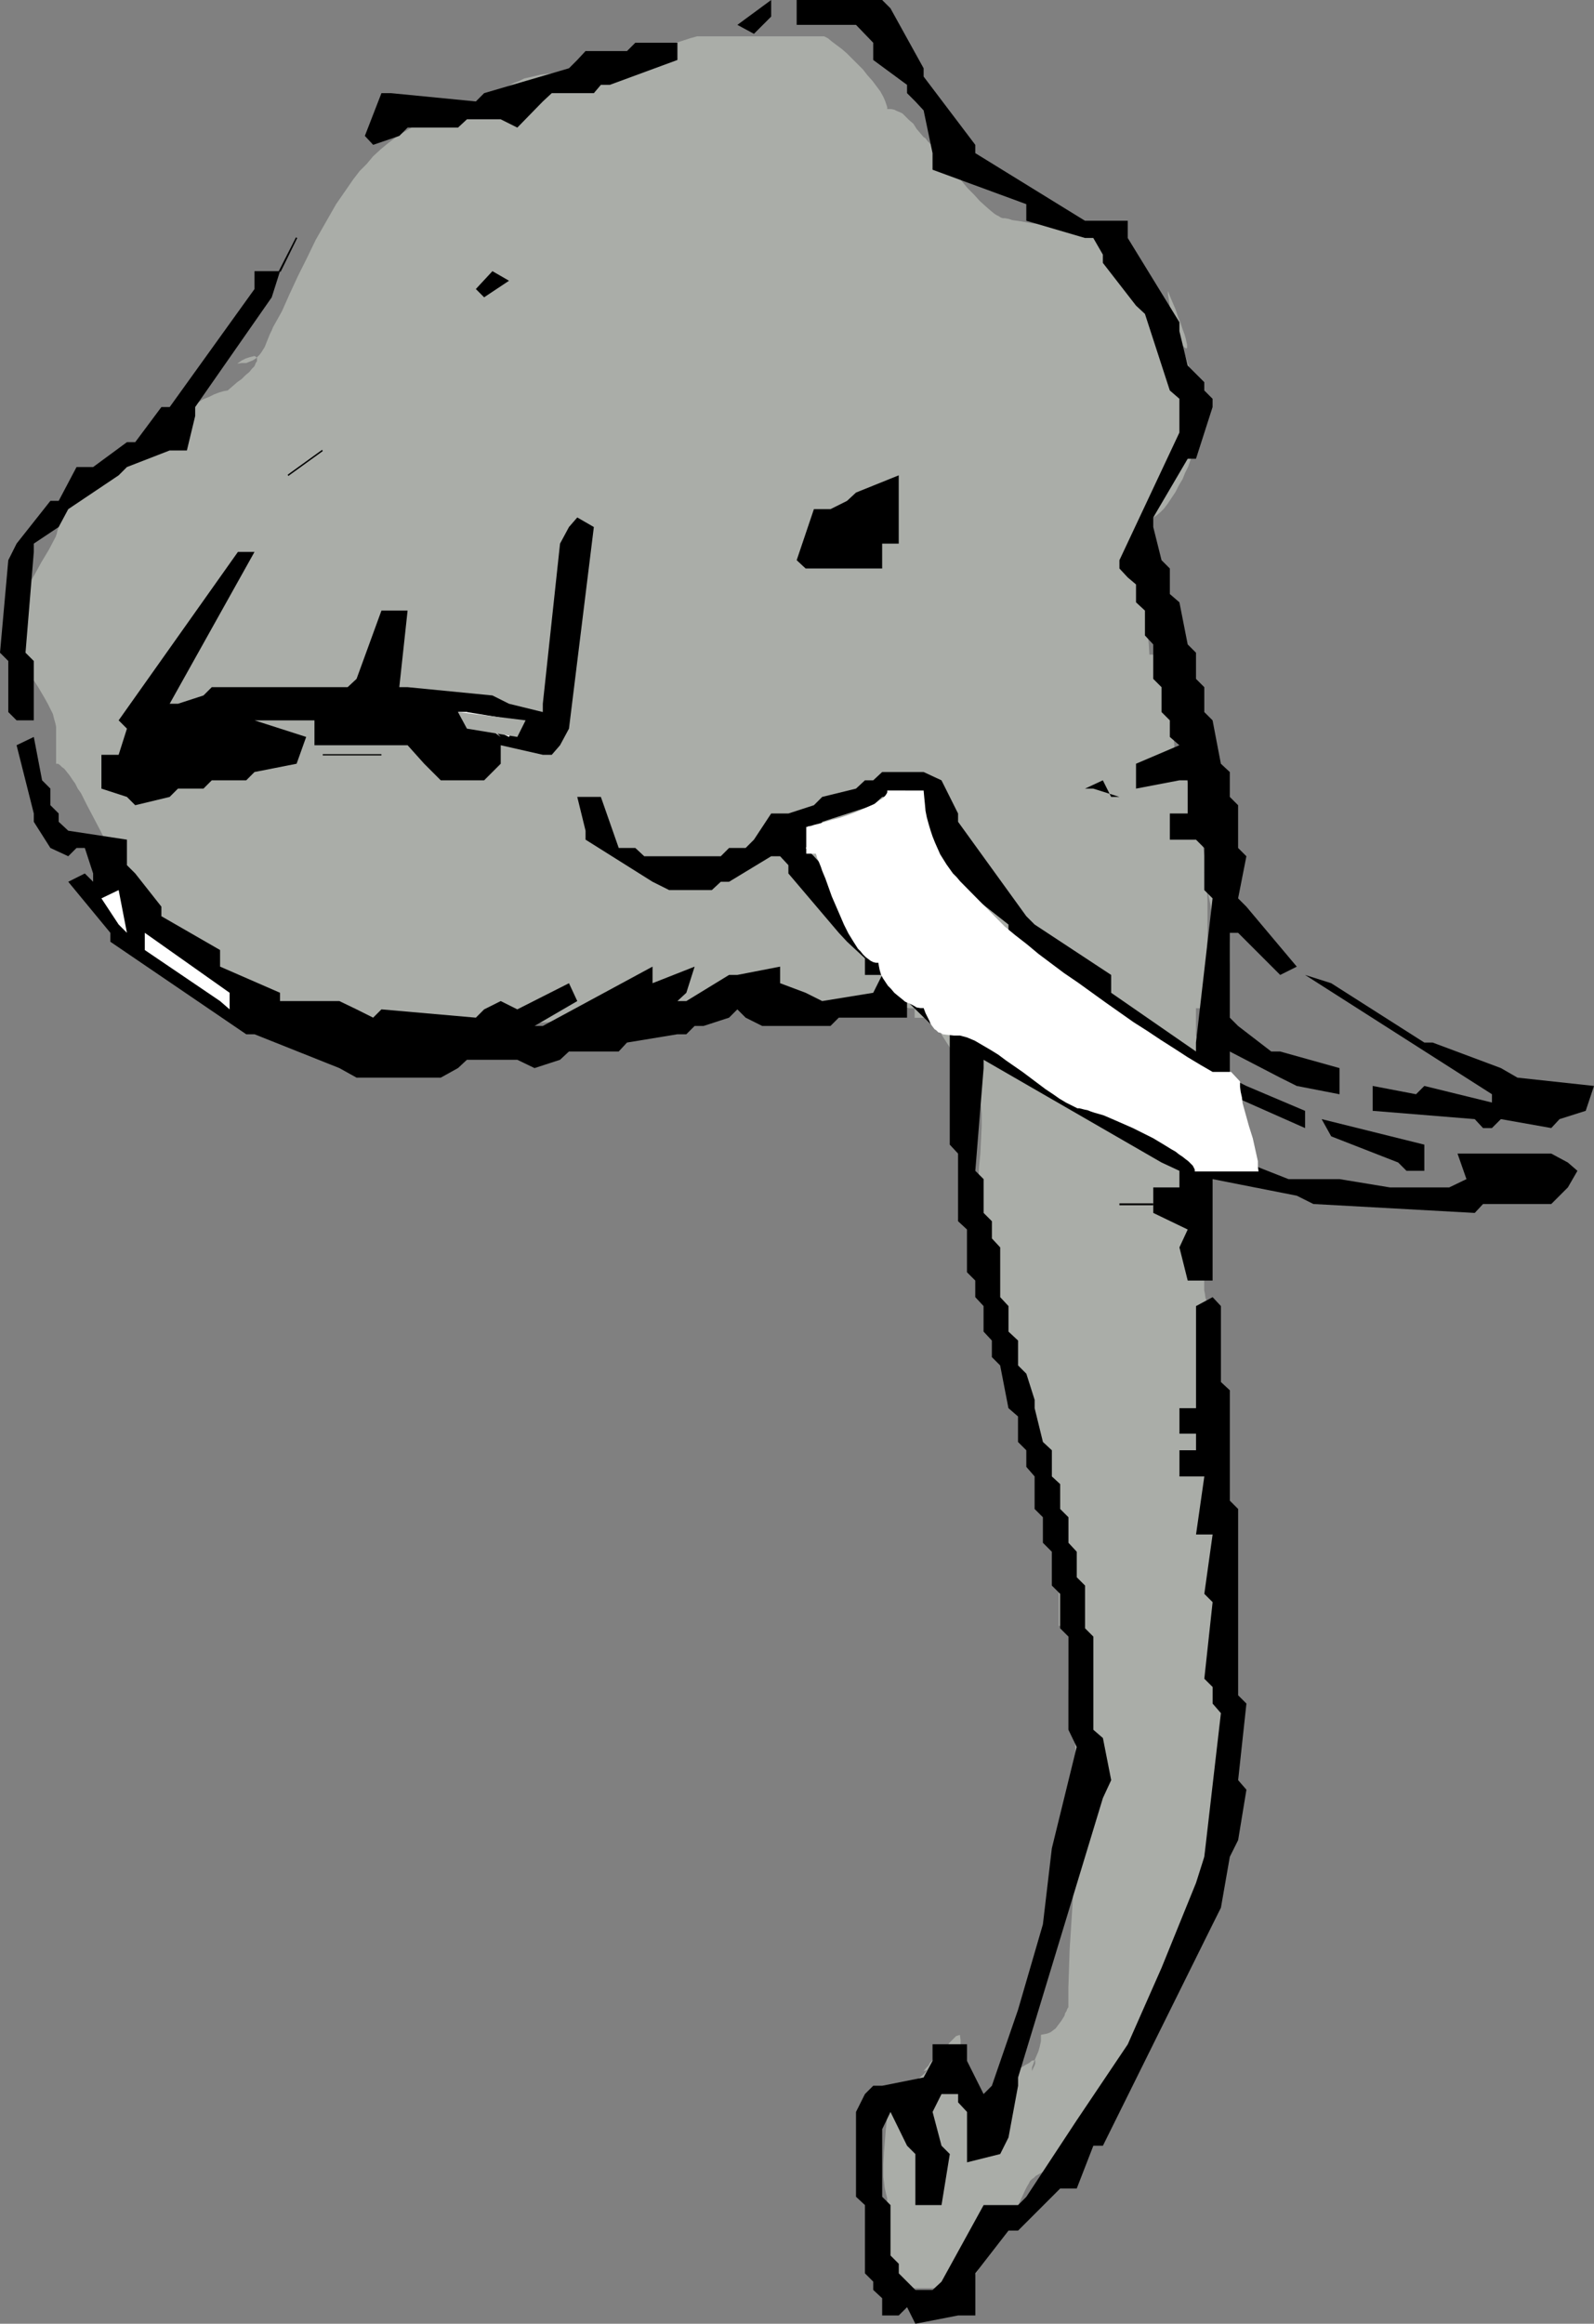
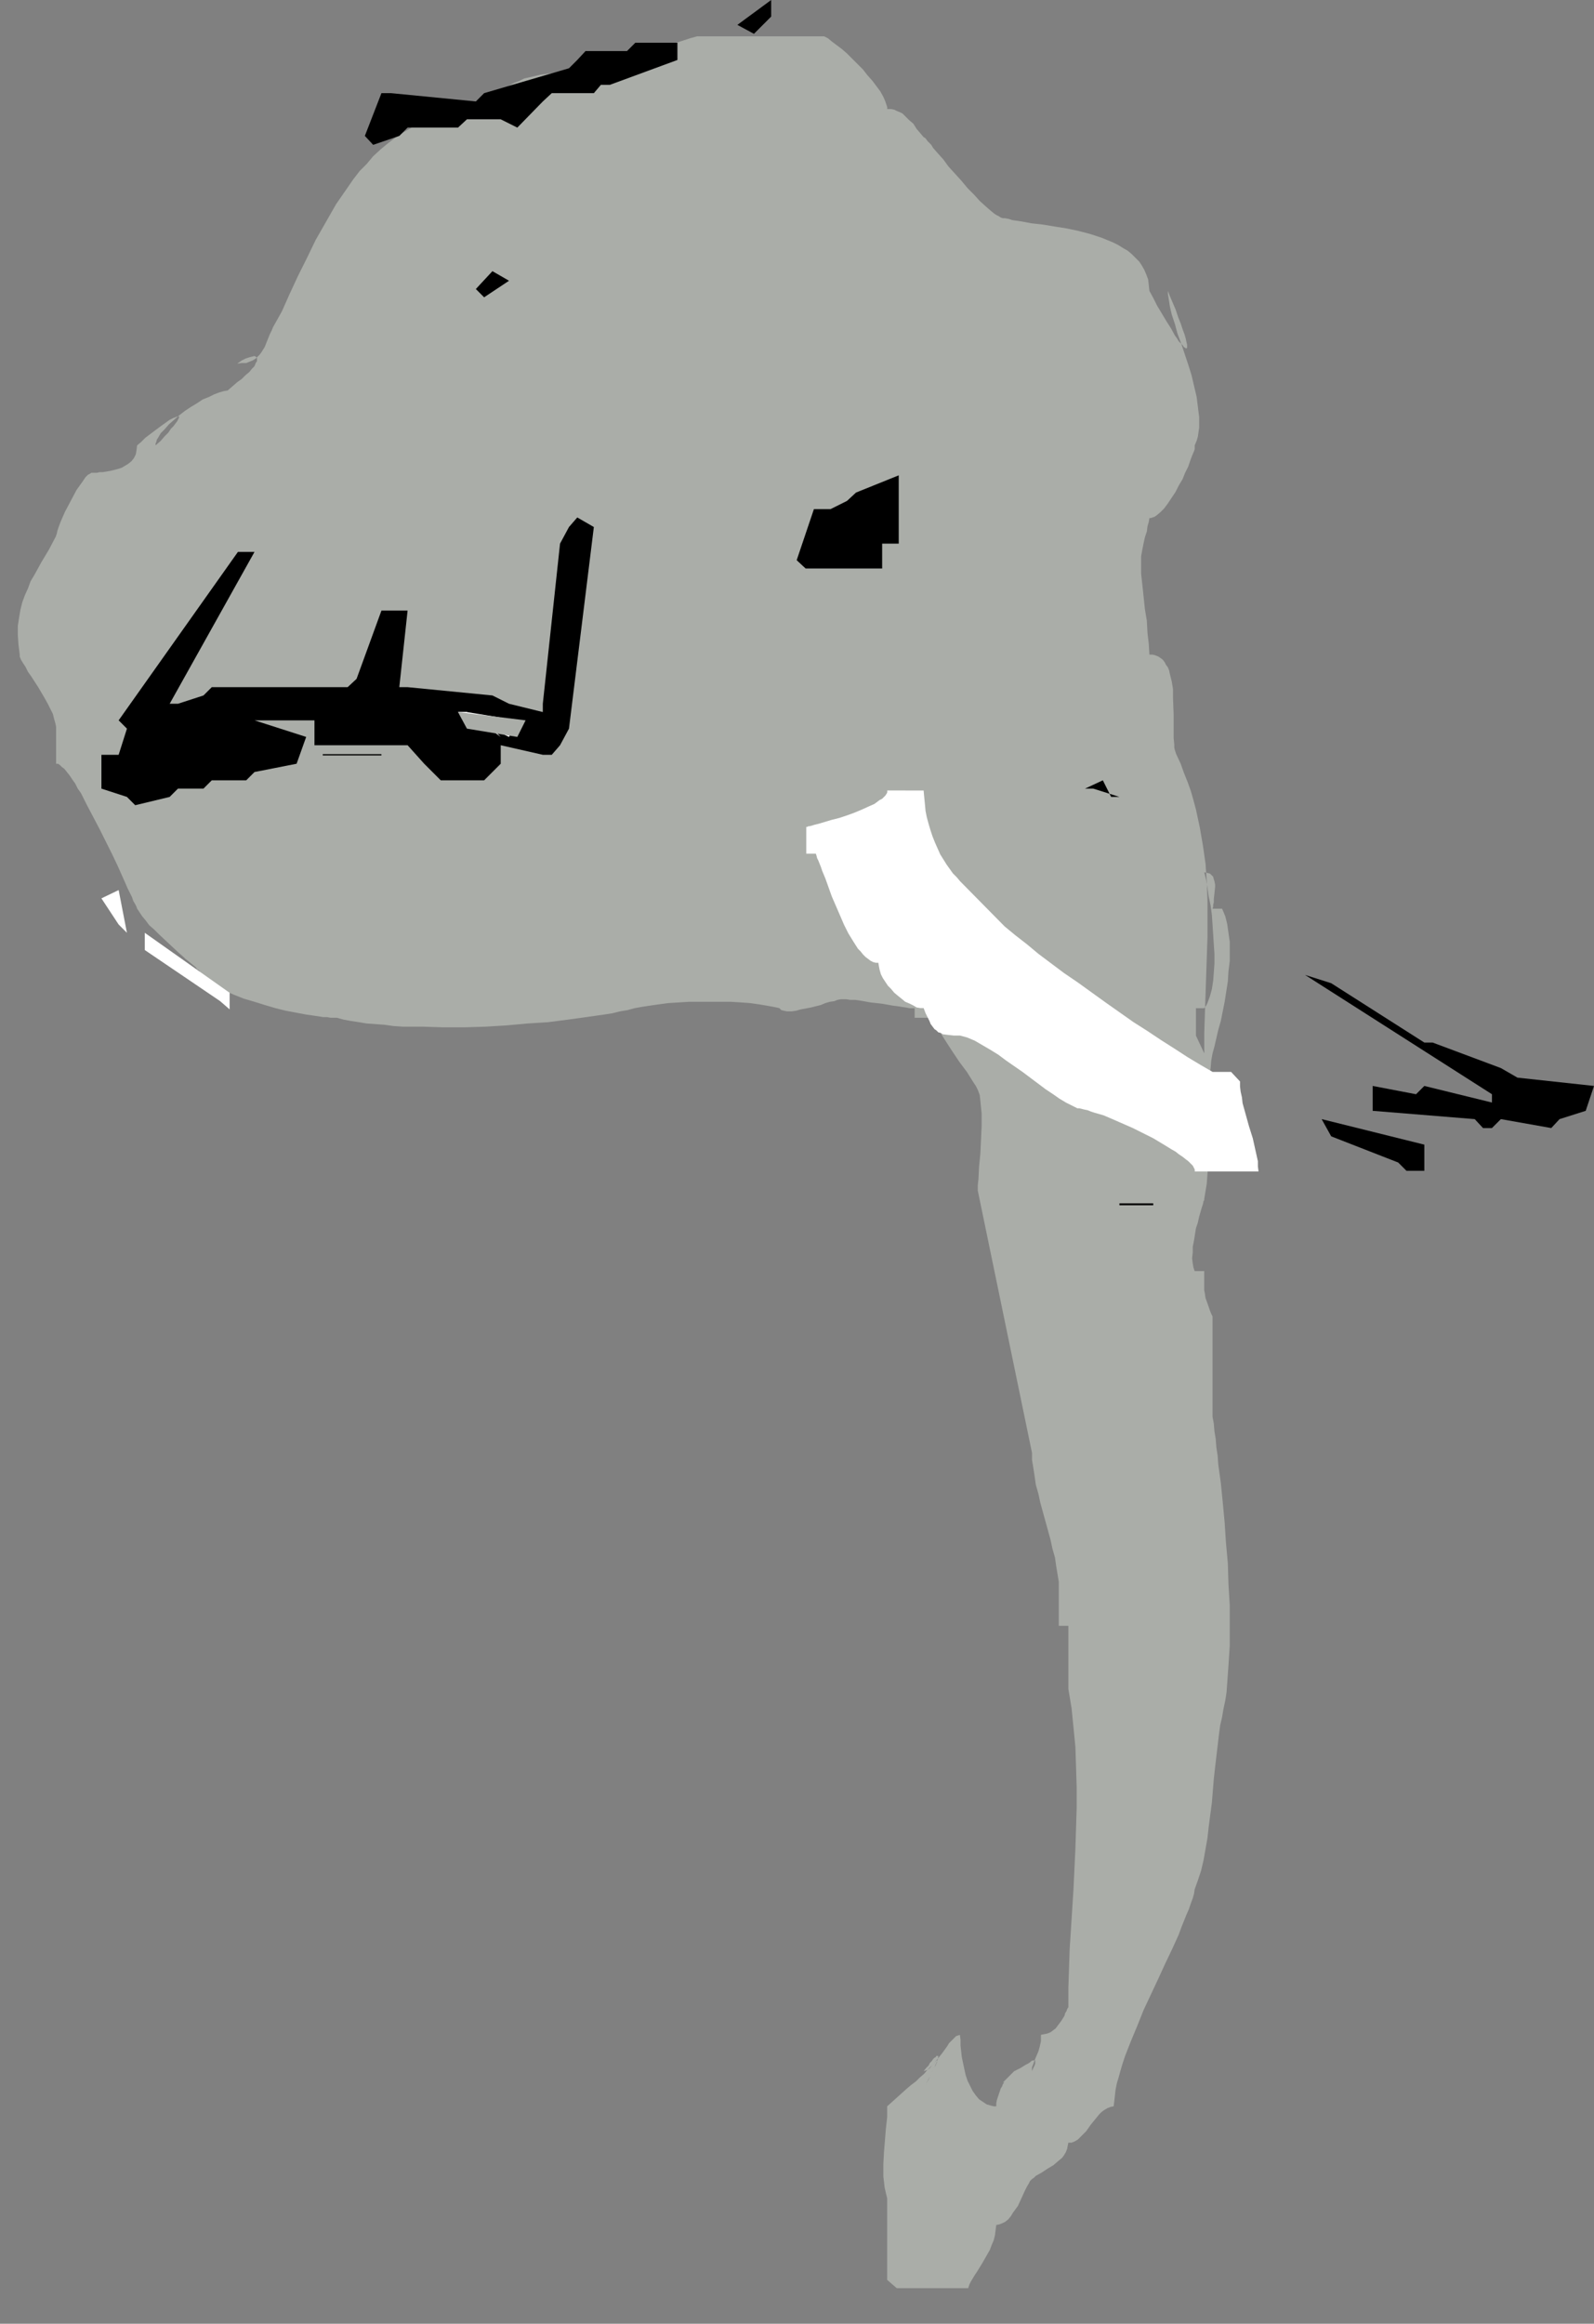
<svg xmlns="http://www.w3.org/2000/svg" xmlns:ns1="http://sodipodi.sourceforge.net/DTD/sodipodi-0.dtd" xmlns:ns2="http://www.inkscape.org/namespaces/inkscape" version="1.0" width="106.839mm" height="155.711mm" id="svg21" ns1:docname="Elephant 06.wmf">
  <rect width="100%" height="100%" fill="#808080" stroke="none" />
  <ns1:namedview id="namedview21" pagecolor="#ffffff" bordercolor="#000000" borderopacity="0.25" ns2:showpageshadow="2" ns2:pageopacity="0.0" ns2:pagecheckerboard="0" ns2:deskcolor="#d1d1d1" ns2:document-units="mm" />
  <defs id="defs1">
    <pattern id="WMFhbasepattern" patternUnits="userSpaceOnUse" width="6" height="6" x="0" y="0" />
  </defs>
  <path style="fill:#aaada8;fill-opacity:1;fill-rule:evenodd;stroke:none" d="m 305.073,266.787 v -5.171 l 0.162,-5.009 0.162,-4.848 0.162,-4.848 0.323,-9.534 v -4.686 -4.686 l -0.162,-4.525 -0.323,-4.686 -0.646,-4.525 -0.808,-4.686 -0.97,-4.525 -0.646,-2.424 -0.646,-2.262 -0.808,-2.262 -0.97,-2.424 -0.808,-2.262 -1.131,-2.424 -0.162,-0.485 -0.162,-0.485 -0.162,-0.646 v -0.808 l -0.162,-1.616 v -1.778 -4.201 l -0.162,-4.201 v -2.262 l -0.323,-1.939 -0.485,-1.939 -0.162,-0.808 -0.323,-0.808 -0.485,-0.646 -0.323,-0.646 -0.485,-0.646 -0.646,-0.485 -0.485,-0.323 -0.808,-0.323 -0.646,-0.162 h -0.808 l -0.162,-2.747 -0.323,-2.747 -0.162,-3.07 -0.485,-2.909 -0.646,-6.14 -0.323,-2.909 v -2.747 -1.616 l 0.323,-1.778 0.323,-1.616 0.323,-1.454 0.485,-1.454 0.162,-1.293 0.323,-1.131 0.162,-0.97 h 0.323 l 0.485,-0.162 0.485,-0.162 0.485,-0.323 0.97,-0.808 0.97,-0.97 0.97,-1.293 0.97,-1.454 0.97,-1.454 0.808,-1.616 0.97,-1.616 0.646,-1.616 0.808,-1.616 0.485,-1.454 0.485,-1.293 0.485,-1.131 0.162,-0.485 v -0.323 -0.323 -0.323 l 0.485,-1.131 0.323,-1.131 0.162,-1.131 0.162,-1.131 v -1.293 -1.293 l -0.323,-2.585 -0.323,-2.585 -0.646,-2.747 -0.646,-2.747 -0.808,-2.585 -1.777,-5.333 -0.97,-2.585 -0.646,-2.424 -0.808,-2.424 -0.485,-2.101 -0.323,-2.101 -0.162,-0.97 V 73.686 l 0.485,1.293 0.485,1.131 0.485,1.131 0.485,1.131 0.646,1.939 0.646,1.616 0.485,1.454 0.485,1.293 0.323,1.131 0.162,0.808 0.162,0.646 v 0.485 0.323 l -0.162,0.162 h -0.162 l -0.162,-0.162 -0.323,-0.162 -0.323,-0.485 -0.485,-0.485 -0.485,-0.485 -0.485,-0.808 -0.485,-0.646 -0.97,-1.778 -1.131,-1.778 -2.424,-4.04 -0.97,-1.939 -0.97,-1.778 -0.162,-1.454 -0.162,-1.454 -0.485,-1.293 -0.485,-1.131 -0.646,-1.131 -0.646,-0.97 -0.97,-0.97 -0.97,-0.97 -0.97,-0.808 -1.131,-0.646 -1.293,-0.808 -1.293,-0.646 -2.747,-1.131 -2.909,-0.97 -3.07,-0.808 -3.07,-0.646 -3.07,-0.485 -2.909,-0.485 -2.909,-0.323 -2.585,-0.485 -1.131,-0.162 -1.131,-0.162 -0.97,-0.323 -0.97,-0.162 h -0.485 l -0.485,-0.162 -0.485,-0.323 -0.646,-0.323 -0.485,-0.323 -0.808,-0.646 -1.293,-1.131 -1.616,-1.454 -1.454,-1.616 -1.616,-1.616 -1.616,-1.939 -3.232,-3.555 -1.293,-1.778 -1.454,-1.616 -1.131,-1.293 -0.485,-0.808 -0.485,-0.485 -0.485,-0.485 -0.323,-0.485 -0.323,-0.323 -0.323,-0.162 -0.808,-0.97 -0.97,-1.131 -0.808,-1.293 -1.131,-0.97 -1.131,-1.131 -0.485,-0.485 -0.646,-0.323 -0.808,-0.323 -0.646,-0.323 -0.808,-0.162 h -0.97 v -0.485 l -0.162,-0.485 -0.323,-0.97 -0.485,-1.131 -0.808,-1.454 -0.97,-1.293 -0.97,-1.293 -1.293,-1.454 -1.131,-1.454 -2.747,-2.747 -1.293,-1.293 -1.293,-1.131 -1.293,-0.97 -1.293,-0.97 -0.97,-0.808 -0.97,-0.485 h -32.156 l -1.777,0.485 -1.939,0.646 -2.101,0.646 -2.262,0.646 -2.424,0.808 -2.424,0.808 -5.009,1.454 -4.848,1.454 -2.262,0.646 -2.262,0.485 -1.939,0.485 -1.939,0.323 -1.616,0.162 -0.808,0.162 h -0.646 -1.293 l -1.293,0.162 -2.747,0.323 -2.747,0.646 -1.454,0.323 -1.293,0.646 -1.293,0.485 -1.131,0.646 -1.131,0.808 -1.131,0.808 -0.808,0.97 -0.808,0.97 -0.808,1.131 -0.485,1.293 -3.07,0.162 -3.07,0.162 -2.747,0.485 -2.747,0.646 -2.585,0.808 -2.585,1.131 -2.262,0.97 -2.262,1.293 -2.262,1.454 -1.939,1.454 -1.939,1.616 -1.939,1.778 -1.616,1.939 -1.777,1.778 -1.616,2.101 -1.454,2.101 -1.454,2.101 -1.454,2.101 -2.585,4.525 -2.585,4.525 -2.262,4.686 -2.262,4.525 -2.101,4.525 -1.939,4.363 -2.262,4.04 -0.323,0.808 -0.485,0.97 -0.646,1.616 -0.646,1.616 -0.808,1.293 -0.485,0.646 -0.485,0.485 -0.485,0.485 -0.808,0.485 -0.808,0.323 -0.808,0.323 h -1.131 l -1.131,0.162 1.131,-0.808 0.97,-0.485 0.97,-0.323 0.646,-0.162 0.646,-0.162 0.323,0.162 0.323,0.323 v 0.323 0.485 l -0.323,0.485 -0.323,0.808 -0.646,0.646 -0.646,0.808 -0.97,0.808 -0.97,0.97 -1.131,0.808 -2.424,2.101 -0.97,0.162 -1.131,0.323 -1.293,0.485 -1.293,0.646 -1.616,0.646 -1.454,0.97 -1.616,0.97 -1.454,0.97 -1.454,1.131 -1.293,1.131 -1.293,1.131 -1.131,1.293 -0.97,0.97 -0.646,1.131 -0.323,0.485 -0.162,0.646 -0.162,0.323 v 0.485 l 1.293,-1.131 0.97,-1.131 0.97,-0.97 0.646,-0.97 0.646,-0.646 0.485,-0.646 0.485,-0.646 0.162,-0.323 0.162,-0.323 0.162,-0.323 V 105.519 h -0.162 -0.162 -0.323 l -0.323,0.162 -0.485,0.162 -0.97,0.485 -1.131,0.808 -1.131,0.808 -1.293,0.97 -2.585,1.939 -1.131,1.131 -0.97,0.808 -0.162,1.293 -0.162,0.97 -0.485,0.97 -0.646,0.808 -0.808,0.646 -0.808,0.485 -0.808,0.485 -0.97,0.323 -1.939,0.485 -1.939,0.323 h -0.808 l -0.646,0.162 h -1.131 -0.323 l -0.162,0.162 -0.646,0.323 -0.646,0.646 -0.646,0.97 -0.808,1.131 -0.808,1.131 -1.454,2.747 -1.454,2.747 -0.646,1.454 -0.485,1.131 -0.485,1.293 -0.323,0.97 -0.162,0.808 -0.162,0.323 v 0.162 l -1.777,3.393 -1.939,3.232 -1.777,3.232 -0.97,1.616 -0.646,1.778 -0.808,1.778 -0.646,1.778 -0.485,1.939 -0.323,1.939 -0.323,2.101 v 2.262 l 0.162,2.424 0.323,2.585 v 0.485 l 0.323,0.808 0.485,0.808 0.646,0.97 0.646,1.293 0.808,1.131 1.777,2.747 1.616,2.747 0.808,1.454 0.646,1.293 0.646,1.293 0.323,1.293 0.323,1.131 0.162,0.808 v 9.372 h 0.485 l 0.485,0.323 0.485,0.485 0.646,0.485 0.646,0.808 0.646,0.808 0.646,0.97 0.808,1.131 0.646,1.293 0.808,1.131 1.454,2.909 1.616,3.07 1.616,3.07 3.232,6.464 1.454,3.07 0.646,1.454 0.646,1.454 0.646,1.454 0.485,1.131 0.646,1.293 0.485,0.97 0.323,0.97 0.485,0.808 0.323,0.646 0.162,0.485 0.646,0.97 0.646,0.97 0.808,0.97 0.97,1.293 1.293,1.131 1.131,1.131 2.585,2.424 2.424,2.262 1.293,1.131 0.485,0.485 0.646,0.485 0.97,0.808 0.97,0.808 0.323,0.485 0.323,0.162 0.323,0.323 0.162,0.323 0.485,0.646 0.646,0.485 0.646,0.646 0.808,0.646 0.808,0.485 0.97,0.646 1.939,1.131 2.262,0.97 2.424,0.97 2.747,0.808 2.585,0.808 2.747,0.808 2.585,0.646 2.585,0.485 2.585,0.485 2.262,0.323 2.101,0.323 h 0.97 l 0.808,0.162 h 0.808 0.808 l 1.777,0.485 1.777,0.323 2.101,0.323 1.939,0.323 2.262,0.162 2.262,0.162 2.262,0.323 2.424,0.162 h 5.009 l 5.171,0.162 h 5.332 l 5.332,-0.162 5.332,-0.323 5.332,-0.485 5.171,-0.323 5.009,-0.646 4.686,-0.646 2.262,-0.323 2.262,-0.323 2.101,-0.323 1.939,-0.485 1.939,-0.323 1.777,-0.485 1.777,-0.323 2.101,-0.323 2.262,-0.323 2.424,-0.323 2.585,-0.162 2.585,-0.162 h 5.494 2.585 2.585 l 2.585,0.162 2.262,0.162 2.262,0.323 1.939,0.323 1.777,0.323 0.808,0.162 0.646,0.162 0.485,0.485 0.646,0.162 0.808,0.162 h 1.131 l 1.131,-0.162 1.131,-0.323 2.585,-0.485 2.585,-0.646 1.131,-0.485 1.131,-0.323 1.131,-0.162 0.808,-0.323 0.808,-0.162 h 0.485 0.97 l 0.97,0.162 h 1.293 l 1.131,0.162 2.747,0.485 2.909,0.323 2.747,0.485 1.293,0.162 0.97,0.162 1.131,0.162 0.808,0.162 h 0.808 0.485 v 2.424 h 4.686 v 0.485 l 0.323,0.808 0.485,0.808 0.646,0.97 0.646,1.131 0.808,1.293 1.777,2.747 1.939,2.909 0.97,1.293 0.97,1.293 0.808,1.293 0.808,1.293 0.646,0.97 0.485,0.97 0.485,1.293 0.162,1.454 0.162,1.616 0.162,1.616 v 3.232 l -0.162,3.555 -0.162,3.393 -0.323,3.232 -0.162,3.232 -0.162,1.454 v 1.454 l 13.735,66.414 v 1.778 l 0.323,1.939 0.323,2.101 0.323,2.262 0.646,2.262 0.485,2.262 2.585,9.372 0.485,2.262 0.646,2.262 0.323,2.262 0.323,1.939 0.323,1.939 v 1.939 9.211 h 2.424 v 15.998 l 0.808,4.848 0.485,4.848 0.485,5.009 0.162,5.009 0.162,5.171 v 5.171 l -0.162,5.171 -0.162,5.171 -0.485,10.342 -0.646,10.18 -0.323,5.009 -0.162,4.848 -0.162,4.848 v 4.848 0.162 l -0.162,0.162 -0.162,0.323 -0.162,0.485 -0.323,0.485 -0.162,0.646 -0.808,1.293 -0.97,1.293 -0.485,0.646 -0.646,0.485 -0.646,0.485 -0.808,0.323 -0.808,0.162 -0.808,0.162 v 1.616 l -0.323,1.454 -0.323,1.131 -0.485,1.131 -0.485,1.131 -0.162,0.485 -0.162,0.485 -0.323,0.808 v 0.97 l 0.323,-0.808 0.323,-0.646 0.162,-0.485 v -0.323 -0.323 -0.162 h -0.323 -0.162 l -0.485,0.162 -0.323,0.323 -0.485,0.323 -0.646,0.323 -1.293,0.808 -1.616,0.808 -4.524,4.525 0.808,-0.808 0.485,-0.485 0.323,-0.323 0.323,-0.162 v -0.162 0.162 0.162 l -0.323,0.485 -0.162,0.485 -0.323,0.485 -0.485,1.454 -0.485,1.454 -0.162,0.808 v 0.808 h -0.646 l -0.646,-0.162 -1.131,-0.323 -0.97,-0.646 -0.97,-0.646 -0.808,-0.97 -0.808,-1.131 -0.646,-1.293 -0.646,-1.293 -0.485,-1.454 -0.323,-1.454 -0.646,-3.07 -0.162,-1.454 -0.162,-1.454 v -1.454 l -0.162,-1.293 -0.485,0.162 -0.485,0.162 -0.485,0.485 -0.646,0.646 -0.646,0.646 -0.485,0.808 -1.293,1.778 -1.293,1.616 -0.646,0.808 -0.646,0.646 -0.485,0.646 -0.646,0.485 -0.485,0.162 -0.485,0.162 0.646,-0.808 0.646,-0.646 0.323,-0.646 0.485,-0.485 0.323,-0.485 0.323,-0.323 0.323,-0.162 0.162,-0.323 h 0.162 0.323 v 0.323 l -0.162,0.646 -0.323,0.808 -0.323,0.808 -0.485,0.97 -0.485,0.97 -0.97,1.939 -0.485,0.97 -0.485,0.97 0.646,-1.293 0.646,-1.131 0.323,-0.808 0.485,-0.97 0.323,-0.646 0.323,-0.646 0.323,-0.485 0.162,-0.485 0.162,-0.323 v -0.485 0 0 h -0.162 l -0.162,0.162 -0.162,0.323 -0.485,0.485 -0.646,0.646 -0.808,0.808 -0.808,0.97 -1.131,0.97 -0.97,0.97 -1.293,0.97 -1.131,0.97 -4.848,4.363 v 2.747 l -0.323,2.909 -0.485,5.979 -0.162,3.07 v 3.07 l 0.162,1.293 0.162,1.454 0.323,1.454 0.323,1.293 v 20.684 l 2.424,2.101 h 18.098 l 0.162,-0.485 0.162,-0.485 0.323,-0.646 0.485,-0.808 0.485,-0.808 0.646,-0.97 1.293,-2.101 1.293,-2.262 0.646,-1.131 0.485,-1.293 0.485,-1.131 0.323,-1.293 0.162,-1.293 0.162,-1.293 0.808,-0.162 0.808,-0.323 0.646,-0.323 0.808,-0.646 0.646,-0.808 0.485,-0.808 1.293,-1.778 0.97,-2.101 0.808,-1.778 0.485,-0.97 0.485,-0.808 0.323,-0.646 0.485,-0.485 0.485,-0.323 0.485,-0.485 1.454,-0.808 1.454,-0.97 1.616,-0.97 1.293,-1.131 0.808,-0.646 0.485,-0.646 0.485,-0.808 0.323,-0.808 0.162,-0.808 0.162,-0.808 h 0.808 l 0.808,-0.323 0.808,-0.485 0.646,-0.646 0.646,-0.646 0.808,-0.808 1.131,-1.616 1.454,-1.778 0.646,-0.808 0.646,-0.646 0.646,-0.485 0.808,-0.485 0.808,-0.323 0.808,-0.162 0.162,-1.293 0.162,-1.454 0.162,-1.454 0.323,-1.616 0.485,-1.616 0.485,-1.778 0.485,-1.616 0.646,-1.939 1.454,-3.717 1.616,-3.878 1.616,-4.04 3.716,-7.918 1.777,-3.878 1.777,-3.717 1.616,-3.555 0.646,-1.778 0.646,-1.616 0.646,-1.616 0.646,-1.454 0.485,-1.454 0.485,-1.293 0.323,-1.131 0.162,-1.131 0.808,-2.262 0.808,-2.424 0.646,-2.747 0.485,-2.747 0.485,-2.747 0.323,-2.909 0.808,-6.14 0.485,-5.979 0.323,-2.909 0.323,-2.747 0.323,-2.747 0.323,-2.747 0.323,-2.424 0.485,-2.101 0.323,-1.939 0.485,-2.262 0.323,-2.101 0.162,-2.262 0.162,-2.262 0.162,-2.262 0.323,-5.009 v -5.009 -5.171 l -0.323,-5.332 -0.162,-5.333 -0.485,-5.333 -0.323,-5.009 -0.485,-5.171 -0.485,-4.848 -0.646,-4.686 -0.162,-2.262 -0.323,-2.101 -0.162,-2.101 -0.323,-1.939 -0.162,-1.939 -0.323,-1.778 v -25.208 0 -0.162 l -0.162,-0.323 -0.162,-0.323 -0.323,-0.808 -0.323,-0.97 -0.808,-2.262 -0.162,-1.131 -0.162,-0.808 v -4.848 h -2.424 l -0.323,-0.97 -0.162,-0.97 -0.162,-1.293 0.162,-1.454 v -1.454 l 0.323,-1.616 0.485,-3.07 0.485,-1.454 0.323,-1.454 0.323,-1.131 0.323,-1.131 0.323,-0.97 0.162,-0.808 0.162,-0.162 v -0.162 -0.162 0 l 0.323,-1.939 0.323,-1.939 0.162,-2.262 0.162,-2.262 v -2.424 l 0.162,-2.424 v -10.342 -2.424 l 0.162,-2.424 v -2.424 l 0.323,-2.262 0.162,-1.939 0.323,-1.778 0.485,-1.778 0.485,-2.101 0.485,-2.101 0.646,-2.262 0.485,-2.424 0.485,-2.424 0.808,-5.171 0.162,-2.585 0.323,-2.585 v -2.424 -2.424 l -0.323,-2.262 -0.323,-2.262 -0.485,-1.939 -0.808,-1.939 h -2.424 l 0.162,-0.485 v -0.485 l 0.162,-0.646 v -0.808 l 0.162,-1.454 0.162,-1.616 v -0.646 l -0.162,-0.808 -0.162,-0.485 -0.162,-0.646 -0.323,-0.323 -0.485,-0.485 -0.646,-0.162 -0.808,-0.162 0.485,1.939 0.323,1.939 0.323,2.262 0.485,2.262 0.323,2.424 0.162,2.424 0.323,5.009 0.162,2.424 v 2.424 l -0.162,2.262 -0.162,2.101 -0.323,2.101 -0.485,1.778 -0.646,1.778 -0.323,0.646 -0.485,0.646 h -2.101 v 6.948 z" id="path1" />
-   <path style="fill:#000000;fill-opacity:1;fill-rule:evenodd;stroke:none" d="m 227.674,586.414 h -4.201 v -4.363 l -2.262,-2.101 v -2.101 l -2.101,-2.101 v -2.424 -14.866 l -2.262,-2.101 V 534.867 l 2.262,-4.525 2.101,-2.101 h 2.262 l 10.503,-2.101 2.262,-4.201 v -4.201 h 4.363 4.363 v 4.201 l 4.201,8.403 2.101,-2.101 6.625,-19.229 6.302,-21.653 2.262,-19.229 6.302,-25.693 -2.101,-4.363 v -23.592 l -2.101,-2.101 v -8.726 l -2.101,-2.101 v -8.564 l -2.262,-2.262 v -6.464 l -2.101,-2.101 v -8.241 l -2.101,-2.424 v -4.201 l -2.101,-2.101 v -6.464 l -2.424,-2.101 -2.101,-10.827 -2.101,-2.101 v -4.201 l -2.101,-2.262 v -6.464 l -2.101,-2.262 v -4.201 l -2.101,-2.101 v -10.827 l -2.262,-2.101 v -17.129 l -2.101,-2.262 V 261.939 l -4.363,-2.101 -6.463,-6.302 v 4.201 h -17.29 l -2.101,2.101 h -17.29 l -4.201,-2.101 -2.101,-2.101 -2.101,2.101 -6.463,2.101 h -2.262 l -2.101,2.101 h -2.262 l -12.765,2.101 -2.101,2.262 H 144.134 l -2.262,2.101 -6.463,2.101 -4.363,-2.101 h -12.765 l -2.262,2.101 -4.363,2.424 H 107.454 90.326 L 85.963,270.504 64.473,261.939 H 62.372 L 27.954,238.508 v -2.262 l -10.665,-12.927 4.201,-2.101 2.101,2.101 v -2.101 l -2.101,-6.464 h -2.101 l -2.101,2.101 -4.524,-2.101 -4.201,-6.625 v -2.101 l -4.363,-17.29 4.363,-2.101 2.101,10.988 2.101,2.101 v 4.201 l 2.101,2.101 v 2.101 l 2.424,2.262 14.866,2.262 v 4.201 2.262 l 2.101,2.101 6.625,8.403 v 2.424 l 14.866,8.564 v 4.201 l 15.189,6.625 v 2.101 h 15.027 l 4.363,2.101 4.201,2.101 2.101,-2.101 23.915,2.101 2.101,-2.101 4.201,-2.101 4.201,2.101 13.088,-6.625 2.101,4.525 -10.826,6.302 h 2.101 l 27.793,-15.028 v 4.201 l 10.665,-4.201 -2.101,6.625 -2.262,2.101 h 2.262 l 10.826,-6.625 h 2.101 l 10.826,-2.101 v 4.201 l 6.463,2.424 4.201,2.101 12.927,-2.101 2.262,-4.525 h -4.363 v -4.201 l -4.524,-4.201 -2.101,-2.262 -12.765,-15.028 v -2.101 l -2.101,-2.262 h -2.262 l -10.665,6.464 h -2.101 l -2.262,2.101 h -2.101 -8.726 l -4.201,-2.101 -16.966,-10.665 v -2.262 l -2.101,-8.564 h 5.979 l 4.524,12.927 h 4.201 l 2.262,2.101 h 2.101 17.29 l 2.101,-2.101 h 4.201 l 2.101,-2.101 4.363,-6.625 h 4.363 l 6.463,-2.101 2.101,-2.101 8.564,-2.101 2.262,-2.101 h 2.101 l 2.262,-2.101 h 10.503 l 4.524,2.101 4.201,8.403 v 2.101 l 17.29,23.915 2.101,2.101 19.39,12.766 v 4.525 l 21.491,14.866 v -2.262 l 4.201,-36.52 -2.101,-2.101 V 214.755 l -2.101,-2.101 h -6.625 v -6.625 h 4.524 v -2.101 -6.302 h -2.101 l -10.988,2.101 v -6.302 l 10.988,-4.686 -2.424,-2.101 v -4.201 l -2.101,-2.101 v -6.302 l -2.101,-2.101 v -8.726 l -2.101,-2.262 v -6.302 l -2.262,-2.101 v -4.525 l -2.101,-1.778 -2.101,-2.262 V 141.877 l 15.189,-32.318 v -2.101 -6.464 l -2.424,-2.101 -6.302,-19.391 -2.262,-2.101 -8.402,-10.827 v -2.101 l -2.424,-4.201 h -2.101 l -14.866,-4.363 V 51.709 L 236.238,42.983 v -4.201 l -2.262,-10.827 -2.101,-2.262 -2.101,-2.101 v -2.101 l -8.564,-6.302 v -4.363 l -4.363,-4.525 h -2.262 -12.765 V 0 h 21.652 l 2.101,2.101 8.402,15.19 v 2.101 l 13.088,17.29 v 2.101 l 27.793,17.129 h 2.101 8.726 v 4.363 l 13.088,21.33 v 2.262 l 2.101,8.726 2.101,2.101 2.101,2.101 v 2.101 l 2.101,2.101 v 2.101 l -4.201,13.089 h -2.101 l -8.726,14.866 v 2.424 l 2.101,8.403 2.101,2.101 v 6.464 l 2.424,2.101 2.101,10.665 2.101,2.101 v 6.625 l 2.101,2.101 v 6.302 l 2.101,2.101 2.101,10.988 2.262,2.101 v 6.302 l 2.101,2.101 v 10.827 l 2.101,2.101 -2.101,10.665 2.101,2.101 12.765,15.19 -4.201,2.101 -10.665,-10.665 h -2.101 v 21.492 l 2.101,2.101 8.402,6.464 h 2.262 l 15.027,4.201 v 6.625 l -10.826,-2.101 -4.201,-2.101 -12.765,-6.625 v 2.101 4.525 l 4.201,2.101 14.866,6.302 v 4.363 l -34.256,-15.19 -2.101,-2.101 -30.055,-21.492 v -4.201 l -8.726,-6.464 v -2.101 l -8.402,-6.625 -6.463,-6.302 -6.625,-6.464 v -8.726 l -4.201,-4.201 h -6.302 l -2.262,2.101 -12.927,4.201 -2.101,4.525 -2.101,2.101 2.101,2.101 21.491,23.754 v 4.201 l 10.826,12.927 h 4.201 l 47.345,27.955 4.201,2.101 10.826,2.101 4.201,2.262 4.363,2.262 h 2.101 l 10.665,4.201 h 12.927 l 12.765,2.101 h 15.027 l 4.363,-2.101 -2.262,-6.464 h 4.363 19.39 l 4.201,2.262 2.424,2.101 -2.424,4.201 -4.201,4.201 h -2.262 -15.027 l -2.101,2.262 -40.881,-2.262 -4.201,-2.101 -21.329,-4.201 v 2.101 23.592 h -6.302 l -2.101,-8.403 2.101,-4.525 -8.726,-4.201 v -6.464 h 6.625 v -2.101 -2.101 l -4.524,-2.101 -45.082,-26.016 v 2.101 l -2.101,26.016 2.101,2.101 v 8.564 l 2.101,2.101 v 4.363 l 2.101,2.262 v 12.604 l 2.101,2.262 v 6.464 l 2.424,2.262 v 6.302 l 2.101,2.101 2.101,6.625 v 2.101 l 2.101,8.564 2.262,2.101 v 6.625 l 2.101,1.939 v 6.302 l 2.101,2.101 v 6.464 l 2.101,2.262 v 6.464 l 2.101,2.101 v 10.827 l 2.101,2.101 v 23.592 l 2.424,2.101 2.101,10.665 -2.101,4.525 -21.491,70.777 v 2.101 l -2.424,13.089 -2.101,4.201 -8.402,2.101 v -4.201 -8.564 l -2.262,-2.424 v -2.101 h -2.101 -2.101 l -2.262,4.525 2.262,8.564 2.101,2.101 -2.101,12.927 h -6.625 v -12.927 l -2.101,-2.101 -4.201,-8.564 -2.101,4.363 v 17.129 l 2.101,2.101 v 12.766 l 2.101,2.101 v 2.424 l 2.101,2.101 2.101,2.101 h 2.101 2.262 l 2.262,-2.101 10.665,-19.391 h 2.101 6.625 l 2.101,-2.101 12.765,-19.391 12.927,-19.229 8.564,-19.391 8.726,-21.492 2.101,-6.625 4.201,-36.358 -2.101,-2.424 v -4.201 l -2.101,-2.101 2.101,-19.391 -2.101,-2.101 2.101,-15.028 h -4.201 l 2.101,-14.705 h -2.101 -4.201 v -6.625 h 4.201 v -2.101 -2.101 h -4.201 v -6.464 h 4.201 v -25.855 l 4.201,-2.262 2.101,2.262 v 2.262 16.967 l 2.262,2.101 v 27.955 l 2.101,2.101 v 47.185 l 2.101,2.101 -2.101,19.391 2.101,2.424 -2.101,12.766 -2.101,4.201 -2.262,12.927 -2.101,4.201 -27.793,56.072 h -2.424 l -4.201,10.827 h -4.201 l -10.665,10.665 h -2.424 l -8.402,10.827 v 2.101 8.564 h -4.363 l -10.826,2.101 -2.101,-4.201 z" id="path2" />
  <path style="fill:#000000;fill-opacity:1;fill-rule:evenodd;stroke:none" d="m 354.195,294.419 -16.966,-6.625 -2.424,-4.363 26.015,6.464 v 6.625 h -4.524 z" id="path3" />
  <path style="fill:#000000;fill-opacity:1;fill-rule:evenodd;stroke:none" d="m 373.586,283.431 -25.854,-2.101 v -6.302 l 10.988,2.101 2.101,-2.101 17.128,4.201 v -2.101 l -47.345,-30.218 6.625,2.101 23.591,15.028 h 2.101 l 17.29,6.464 4.201,2.424 19.39,2.101 -2.101,6.302 -6.625,2.101 -2.101,2.262 -12.765,-2.262 -2.262,2.262 h -2.262 z" id="path4" />
  <path style="fill:#ffffff;fill-opacity:1;fill-rule:evenodd;stroke:none" d="M 55.747,253.536 36.68,240.609 v -4.363 l 21.491,15.19 v 4.201 z" id="path5" />
  <path style="fill:#ffffff;fill-opacity:1;fill-rule:evenodd;stroke:none" d="m 30.055,234.146 -4.363,-6.625 4.363,-2.101 2.101,10.827 z" id="path6" />
  <path style="fill:#000000;fill-opacity:1;fill-rule:evenodd;stroke:none" d="m 32.155,201.827 -6.463,-2.101 v -4.201 -4.363 h 4.363 l 2.101,-6.625 -2.101,-2.101 30.216,-42.66 h 4.201 L 42.982,178.235 h 2.101 l 6.463,-2.101 2.101,-2.101 h 34.418 l 2.262,-2.101 6.302,-17.29 h 6.625 l -2.101,19.391 h 2.101 l 21.491,2.101 4.201,2.101 8.564,2.101 V 178.235 l 4.363,-40.559 2.262,-4.201 2.101,-2.424 4.201,2.424 -6.302,51.063 -2.262,4.201 -2.101,2.424 h -2.262 l -10.665,-2.424 v 4.686 l -4.201,4.201 h -4.363 -6.625 l -4.201,-4.201 -4.201,-4.686 H 79.662 v -6.302 h 6.302 -2.101 -21.491 2.101 l 13.088,4.201 -2.424,6.787 -10.665,2.101 -2.101,2.101 h -8.726 l -2.101,2.101 h -6.463 l -2.101,2.101 -8.726,2.101 z" id="path7" />
  <path style="fill:#000000;fill-opacity:1;fill-rule:evenodd;stroke:none" d="m 276.957,199.727 h -2.101 l 4.524,-2.101 2.101,4.201 h 2.101 z" id="path8" />
  <path style="fill:#ffffff;fill-opacity:1;fill-rule:evenodd;stroke:none" d="m 124.744,184.537 -8.726,-4.201 h 2.262 l 8.564,6.302 z" id="path9" />
  <path style="fill:#ffffff;fill-opacity:1;fill-rule:evenodd;stroke:none" d="m 128.945,186.638 -12.927,-6.302 h 2.262 l 12.765,2.101 z" id="path10" />
  <path style="fill:#aaada8;fill-opacity:1;fill-rule:evenodd;stroke:none" d="m 131.046,186.638 -12.765,-2.101 -2.262,-4.201 17.128,2.101 z" id="path11" />
-   <path style="fill:#000000;fill-opacity:1;fill-rule:evenodd;stroke:none" d="M 2.101,180.336 V 167.408 L 0,165.308 2.101,141.877 l 2.101,-4.201 8.564,-10.827 h 2.101 l 4.524,-8.564 h 4.201 l 8.564,-6.302 h 2.101 l 6.625,-8.888 h 2.101 L 64.473,73.201 v -4.525 h 6.463 L 68.835,75.301 49.445,103.095 v 2.262 l -2.101,8.726 h -4.363 l -10.826,4.201 -2.101,2.101 -12.765,8.564 -2.424,4.525 -6.302,4.201 v 2.101 l -2.101,25.531 2.101,2.101 v 15.028 H 4.201 Z" id="path12" />
  <path style="fill:#000000;fill-opacity:1;fill-rule:evenodd;stroke:none" d="m 201.82,141.877 4.363,-12.927 h 4.201 l 4.201,-2.101 2.262,-2.101 10.826,-4.363 v 4.363 12.927 h -4.201 v 6.302 h -4.363 -15.027 z" id="path13" />
  <path style="fill:#000000;fill-opacity:1;fill-rule:evenodd;stroke:none" d="m 120.543,73.201 4.201,-4.525 4.201,2.424 -6.302,4.201 z" id="path14" />
  <path style="fill:#000000;fill-opacity:1;fill-rule:evenodd;stroke:none" d="m 92.427,34.419 4.201,-10.827 h 2.424 l 21.491,2.101 2.101,-2.101 21.491,-6.302 2.101,-2.101 2.101,-2.262 h 2.101 8.402 l 2.101,-2.101 h 10.665 v 4.363 l -17.128,6.302 h -2.262 l -1.777,2.101 h -2.101 -8.564 l -2.262,2.101 -6.463,6.625 -4.201,-2.101 h -8.564 l -2.262,2.101 h -12.765 l -2.101,2.101 -6.625,2.262 z" id="path15" />
  <path style="fill:#000000;fill-opacity:1;fill-rule:evenodd;stroke:none" d="M 186.793,6.302 195.357,0 v 4.201 l -4.363,4.363 z" id="path16" />
  <path style="fill:#000000;fill-opacity:1;fill-rule:evenodd;stroke:none" d="m 283.582,305.246 h 8.564 v -0.485 h -8.564 z" id="path17" />
  <path style="fill:#000000;fill-opacity:1;fill-rule:evenodd;stroke:none" d="M 81.762,191.324 H 96.628 V 191.001 H 81.762 Z" id="path18" />
-   <path style="fill:#000000;fill-opacity:1;fill-rule:evenodd;stroke:none" d="m 73.037,120.547 8.726,-6.302 -0.162,-0.323 -8.726,6.302 z" id="path19" />
-   <path style="fill:#000000;fill-opacity:1;fill-rule:evenodd;stroke:none" d="m 71.098,68.838 4.201,-8.564 -0.323,-0.162 -4.363,8.564 z" id="path20" />
  <path style="fill:#ffffff;fill-opacity:1;fill-rule:evenodd;stroke:none" d="m 233.976,200.211 0.162,1.778 0.162,1.616 0.162,1.778 0.323,1.616 0.485,1.778 0.485,1.616 0.485,1.454 0.646,1.616 0.646,1.454 0.646,1.454 0.808,1.293 0.808,1.293 0.808,1.131 0.808,1.131 0.97,0.97 0.808,0.97 11.311,11.473 2.747,2.262 2.909,2.262 2.909,2.424 3.232,2.424 3.232,2.424 3.555,2.424 6.948,5.009 7.11,5.009 3.555,2.262 3.393,2.262 3.555,2.262 3.232,2.101 3.232,1.939 3.07,1.778 h 4.686 l 2.262,2.424 v 1.293 l 0.162,1.293 0.323,1.454 0.162,1.454 0.808,2.909 0.808,2.909 0.97,3.07 0.646,2.909 0.323,1.454 0.323,1.454 v 1.293 l 0.162,1.293 h -16.159 v -0.485 l -0.162,-0.323 -0.323,-0.646 -0.485,-0.485 -0.646,-0.646 -0.646,-0.485 -0.808,-0.646 -0.97,-0.646 -0.808,-0.646 -1.131,-0.646 -2.101,-1.293 -2.424,-1.454 -2.585,-1.293 -2.585,-1.293 -2.585,-1.131 -2.585,-1.131 -2.262,-0.97 -1.131,-0.323 -1.131,-0.323 -0.97,-0.323 -0.808,-0.323 -0.808,-0.162 -0.646,-0.162 -0.646,-0.162 h -0.485 l -0.646,-0.323 -0.646,-0.323 -1.616,-0.808 -1.616,-0.97 -1.616,-1.131 -1.939,-1.293 -1.939,-1.454 -3.878,-2.909 -4.201,-2.909 -1.939,-1.454 -2.101,-1.293 -1.939,-1.131 -1.939,-1.131 -1.939,-0.808 -1.777,-0.485 h -1.616 l -1.454,-0.162 -1.293,-0.162 -0.485,-0.323 -0.646,-0.162 -0.485,-0.485 -0.485,-0.323 -0.485,-0.646 -0.485,-0.646 -0.323,-0.808 -0.485,-0.97 -0.485,-0.97 -0.485,-1.293 h -0.808 l -0.97,-0.162 -0.808,-0.485 -0.97,-0.485 -1.131,-0.485 -0.97,-0.808 -0.808,-0.646 -0.97,-0.808 -0.808,-0.97 -0.808,-0.808 -0.646,-0.97 -0.646,-0.97 -0.485,-0.97 -0.323,-1.131 -0.162,-0.808 -0.162,-0.97 h -0.646 l -0.646,-0.162 -0.646,-0.323 -0.646,-0.485 -0.646,-0.485 -0.646,-0.646 -0.646,-0.808 -0.646,-0.646 -1.131,-1.778 -1.293,-2.101 -1.131,-2.262 -0.97,-2.262 -2.101,-4.848 -0.808,-2.262 -0.808,-2.262 -0.808,-1.939 -0.323,-0.97 -0.323,-0.808 -0.323,-0.808 -0.323,-0.646 -0.162,-0.646 -0.162,-0.485 h -2.424 v -6.787 0 h 0.323 l 0.162,-0.162 h 0.323 l 0.646,-0.162 0.485,-0.162 0.646,-0.162 0.646,-0.162 1.616,-0.485 1.616,-0.485 1.939,-0.485 1.939,-0.646 1.777,-0.646 1.939,-0.808 1.777,-0.808 1.454,-0.646 1.293,-0.97 0.646,-0.323 0.485,-0.485 0.323,-0.323 0.323,-0.485 0.162,-0.323 v -0.485 z" id="path21" />
</svg>